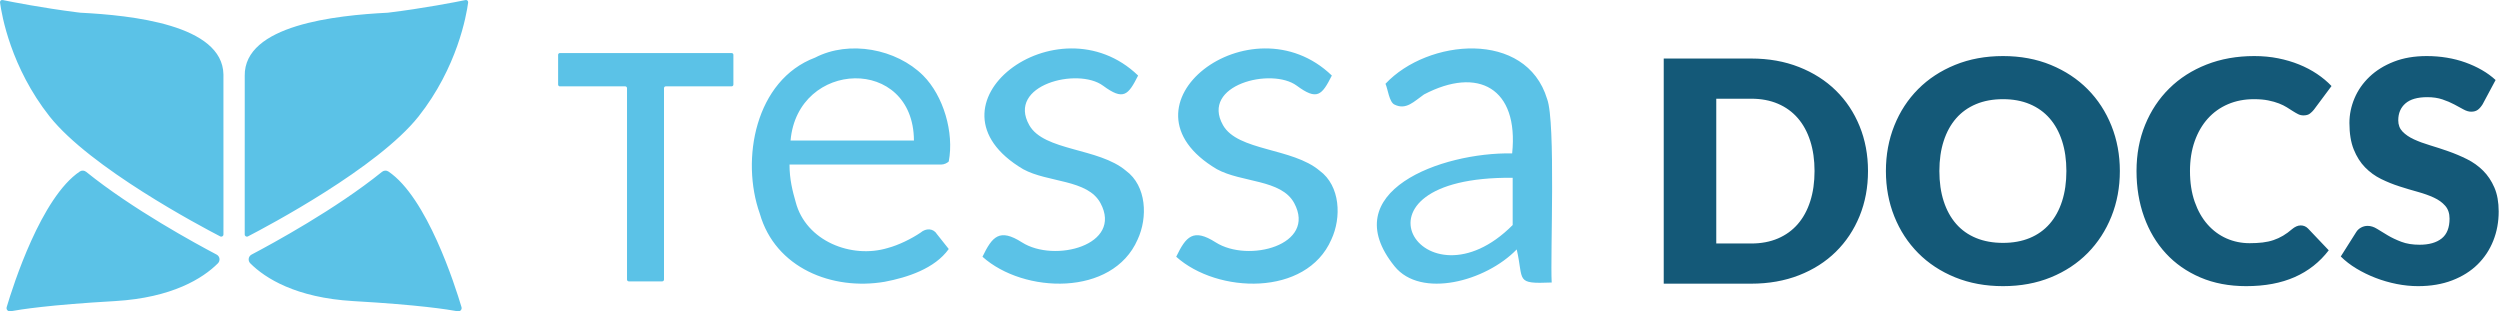
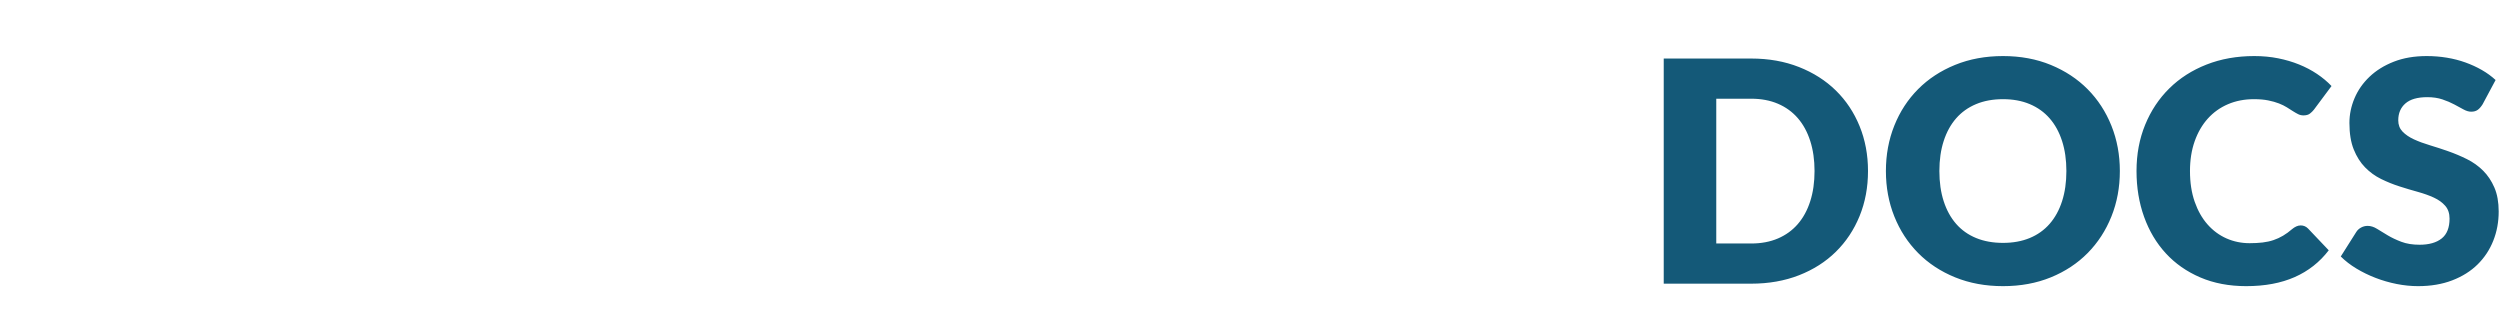
<svg xmlns="http://www.w3.org/2000/svg" width="1084" height="135" viewBox="0 0 1084 135">
  <g fill="none" transform="translate(-.001 -.004)">
    <path fill="#145978" d="M809.968,74.161 C809.968,81.218 808.751,87.728 806.317,93.691 C803.882,99.654 800.454,104.813 796.032,109.168 C791.61,113.523 786.284,116.918 780.053,119.352 C773.822,121.787 766.91,123.004 759.316,123.004 L721.394,123.004 L721.394,25.385 L759.316,25.385 C766.91,25.385 773.822,26.613 780.053,29.07 C786.284,31.526 791.61,34.921 796.032,39.254 C800.454,43.586 803.882,48.734 806.317,54.697 C808.751,60.66 809.968,67.148 809.968,74.161 Z M786.786,74.161 C786.786,69.337 786.161,64.982 784.91,61.096 C783.66,57.21 781.862,53.916 779.517,51.213 C777.172,48.511 774.302,46.434 770.907,44.982 C767.513,43.531 763.649,42.805 759.316,42.805 L744.174,42.805 L744.174,105.584 L759.316,105.584 C763.649,105.584 767.513,104.858 770.907,103.406 C774.302,101.955 777.172,99.878 779.517,97.175 C781.862,94.473 783.66,91.179 784.91,87.293 C786.161,83.407 786.786,79.029 786.786,74.161 Z M919.168,74.161 C919.168,81.218 917.951,87.784 915.517,93.859 C913.082,99.933 909.654,105.215 905.232,109.704 C900.81,114.193 895.484,117.711 889.253,120.257 C883.022,122.803 876.11,124.076 868.516,124.076 C860.923,124.076 854,122.803 847.746,120.257 C841.493,117.711 836.144,114.193 831.7,109.704 C827.255,105.215 823.816,99.933 821.382,93.859 C818.947,87.784 817.73,81.218 817.73,74.161 C817.73,67.103 818.947,60.537 821.382,54.463 C823.816,48.388 827.255,43.117 831.7,38.651 C836.144,34.184 841.493,30.678 847.746,28.132 C854,25.586 860.923,24.313 868.516,24.313 C876.11,24.313 883.022,25.597 889.253,28.165 C895.484,30.734 900.81,34.251 905.232,38.718 C909.654,43.184 913.082,48.455 915.517,54.53 C917.951,60.604 919.168,67.148 919.168,74.161 Z M895.986,74.161 C895.986,69.337 895.361,64.993 894.11,61.129 C892.86,57.266 891.062,53.994 888.717,51.314 C886.372,48.634 883.502,46.579 880.107,45.15 C876.713,43.72 872.849,43.006 868.516,43.006 C864.139,43.006 860.242,43.72 856.825,45.15 C853.408,46.579 850.527,48.634 848.182,51.314 C845.837,53.994 844.039,57.266 842.788,61.129 C841.538,64.993 840.912,69.337 840.912,74.161 C840.912,79.029 841.538,83.396 842.788,87.259 C844.039,91.123 845.837,94.395 848.182,97.075 C850.527,99.755 853.408,101.798 856.825,103.205 C860.242,104.612 864.139,105.316 868.516,105.316 C872.849,105.316 876.713,104.612 880.107,103.205 C883.502,101.798 886.372,99.755 888.717,97.075 C891.062,94.395 892.86,91.123 894.11,87.259 C895.361,83.396 895.986,79.029 895.986,74.161 Z M997.615,97.745 C998.151,97.745 998.687,97.845 999.223,98.046 C999.759,98.247 1000.273,98.593 1000.764,99.085 L1009.742,108.532 C1005.812,113.668 1000.887,117.543 994.969,120.156 C989.05,122.769 982.049,124.076 973.964,124.076 C966.55,124.076 959.905,122.814 954.032,120.29 C948.158,117.767 943.178,114.283 939.091,109.838 C935.004,105.394 931.866,100.123 929.677,94.026 C927.489,87.929 926.394,81.307 926.394,74.161 C926.394,66.88 927.645,60.191 930.146,54.094 C932.648,47.997 936.143,42.738 940.632,38.316 C945.121,33.894 950.492,30.454 956.745,27.998 C962.999,25.541 969.9,24.313 977.448,24.313 C981.111,24.313 984.561,24.637 987.8,25.284 C991.038,25.932 994.064,26.825 996.878,27.964 C999.692,29.103 1002.283,30.466 1004.65,32.051 C1007.018,33.637 1009.117,35.39 1010.948,37.311 L1003.31,47.562 C1002.819,48.187 1002.238,48.757 1001.568,49.27 C1000.898,49.784 999.96,50.041 998.754,50.041 C997.95,50.041 997.191,49.862 996.476,49.505 C995.762,49.147 995.002,48.712 994.198,48.198 C993.394,47.685 992.512,47.126 991.552,46.523 C990.591,45.92 989.452,45.362 988.135,44.848 C986.817,44.335 985.276,43.899 983.512,43.542 C981.747,43.184 979.682,43.006 977.314,43.006 C973.205,43.006 969.453,43.732 966.058,45.183 C962.664,46.635 959.749,48.712 957.315,51.414 C954.88,54.117 952.982,57.388 951.62,61.23 C950.257,65.071 949.576,69.381 949.576,74.161 C949.576,79.163 950.257,83.608 951.62,87.494 C952.982,91.38 954.836,94.652 957.181,97.309 C959.526,99.967 962.262,101.988 965.388,103.373 C968.515,104.757 971.865,105.45 975.438,105.45 C977.493,105.45 979.369,105.349 981.066,105.148 C982.764,104.947 984.338,104.601 985.79,104.11 C987.241,103.618 988.626,102.982 989.944,102.2 C991.261,101.419 992.59,100.447 993.93,99.286 C994.466,98.839 995.047,98.471 995.672,98.18 C996.298,97.89 996.945,97.745 997.615,97.745 Z M1076.464,45.217 C1075.794,46.289 1075.091,47.093 1074.354,47.629 C1073.617,48.165 1072.668,48.433 1071.506,48.433 C1070.479,48.433 1069.373,48.109 1068.19,47.461 C1067.006,46.814 1065.666,46.088 1064.17,45.284 C1062.673,44.48 1060.965,43.754 1059.044,43.106 C1057.124,42.459 1054.935,42.135 1052.478,42.135 C1048.235,42.135 1045.075,43.039 1042.998,44.848 C1040.921,46.657 1039.882,49.103 1039.882,52.185 C1039.882,54.15 1040.508,55.78 1041.758,57.076 C1043.009,58.371 1044.65,59.488 1046.683,60.426 C1048.715,61.364 1051.038,62.224 1053.651,63.005 C1056.264,63.787 1058.933,64.658 1061.657,65.618 C1064.382,66.579 1067.051,67.706 1069.664,69.002 C1072.277,70.297 1074.599,71.95 1076.632,73.96 C1078.664,75.97 1080.306,78.415 1081.556,81.296 C1082.807,84.177 1083.432,87.65 1083.432,91.715 C1083.432,96.226 1082.651,100.447 1081.087,104.378 C1079.524,108.308 1077.257,111.737 1074.287,114.662 C1071.316,117.588 1067.654,119.888 1063.299,121.563 C1058.944,123.238 1053.997,124.076 1048.458,124.076 C1045.421,124.076 1042.328,123.763 1039.179,123.138 C1036.03,122.512 1032.981,121.63 1030.033,120.491 C1027.085,119.352 1024.316,118.001 1021.725,116.438 C1019.135,114.874 1016.879,113.132 1014.958,111.212 L1021.658,100.626 C1022.15,99.822 1022.842,99.174 1023.735,98.683 C1024.629,98.191 1025.589,97.946 1026.616,97.946 C1027.956,97.946 1029.307,98.37 1030.67,99.219 C1032.032,100.067 1033.573,101.005 1035.293,102.033 C1037.012,103.06 1038.989,103.998 1041.222,104.847 C1043.456,105.695 1046.091,106.12 1049.128,106.12 C1053.238,106.12 1056.431,105.215 1058.709,103.406 C1060.987,101.597 1062.126,98.727 1062.126,94.797 C1062.126,92.519 1061.501,90.665 1060.25,89.236 C1059,87.806 1057.358,86.623 1055.326,85.685 C1053.293,84.747 1050.982,83.92 1048.391,83.206 C1045.801,82.491 1043.143,81.698 1040.418,80.827 C1037.694,79.956 1035.036,78.884 1032.445,77.611 C1029.855,76.338 1027.543,74.663 1025.511,72.586 C1023.478,70.509 1021.837,67.919 1020.586,64.814 C1019.336,61.71 1018.71,57.88 1018.71,53.324 C1018.71,49.661 1019.447,46.088 1020.921,42.604 C1022.395,39.12 1024.562,36.015 1027.42,33.291 C1030.279,30.566 1033.785,28.389 1037.939,26.758 C1042.093,25.128 1046.85,24.313 1052.21,24.313 C1055.203,24.313 1058.117,24.547 1060.954,25.016 C1063.79,25.485 1066.481,26.178 1069.027,27.093 C1071.573,28.009 1073.952,29.103 1076.163,30.376 C1078.374,31.649 1080.35,33.09 1082.092,34.698 L1076.464,45.217 Z" />
-     <path fill="#5BC2E7" d="M670.837 42.944C661.726 12.812 619.012 16.806 600.742 36.335 601.739 38.408 602.326 44.354 604.696 45.37 609.738 47.856 613.172 43.923 617.44 40.962 640.88 28.662 658.612 38.123 655.674 66.516 624.907 65.95 578.559 83.126 604.696 115.483 616.037 129.522 644.163 122.074 657.651 108.151 660.807 121.837 656.774 123.144 672.814 122.5 672.161 110.911 674.609 52.897 670.837 42.944ZM655.897 97.578C617.301 136.41 579.351 76.383 655.897 77.089L655.897 97.578ZM572.198 74.019C560.389 64.019 536.67 65.564 530.292 54.268 520.45 36.831 551.348 29.091 562.27 37.152 571.136 43.693 573.156 41.325 577.489 32.761 542.513-.956 481.039 45.801 527.641 73.365 538.314 79.228 555.59 77.714 561.166 88.064 570.978 106.277 541.221 114.084 527.119 105.09 517.356 98.863 514.249 102.552 510.001 111.328 527.853 127.366 566.439 128.68 577.27 103.866 581.712 94.363 581.215 80.615 572.198 74.019ZM488.198 74.019C476.389 64.02 452.67 65.564 446.292 54.269 436.45 36.832 467.348 29.092 478.27 37.153 487.136 43.694 489.156 41.326 493.489 32.762 458.513-.955 397.039 45.796 443.641 73.365 454.314 79.228 471.59 77.714 477.166 88.065 486.978 106.277 457.221 114.084 443.119 105.09 433.356 98.863 430.249 102.552 426.001 111.328 443.853 127.366 482.439 128.68 493.27 103.866 497.712 94.363 497.215 80.615 488.198 74.019ZM400.281 32.75C388.669 21.18 368.209 17.313 353.437 24.98 327.483 34.738 321.085 69.17 329.46 92.663 336.161 116.211 360.865 126.073 383.63 122.176 393.35 120.339 405.302 116.497 411.379 107.973 411.379 107.973 406.273 101.54 406.273 101.54 404.745 98.992 401.555 98.804 399.166 100.871 395.267 103.51 389.627 106.295 384.958 107.529 369.258 112.308 349.404 104.586 344.996 87.556 343.662 82.898 342.334 77.791 342.334 71.359L408.049 71.359C409.384 71.359 410.712 70.69 411.379 70.027 413.774 57.484 409.086 41.56 400.281 32.75ZM342.783 60.931C345.893 25.807 396.103 24.147 396.285 60.931 396.285 60.931 342.783 60.931 342.783 60.931ZM242.769 37.451 271.107 37.451C271.53 37.451 271.874 37.795 271.874 38.217L271.874 121.238C271.874 121.66 272.219 122.004 272.642 122.004L287.143 122.004C287.566 122.004 287.911 121.66 287.911 121.238L287.911 38.211C287.911 37.789 288.255 37.445 288.678 37.445L317.234 37.445C317.657 37.445 318.001 37.102 318.001 36.68L318.001 23.769C318.001 23.347 317.657 23.004 317.234 23.004L242.769 23.004C242.346 23.004 242.001 23.347 242.001 23.769L242.001 36.686C242.001 37.108 242.346 37.451 242.769 37.451ZM168.38 74.349C185.105 85.506 197.304 123.733 200.111 133.182 200.415 134.203 199.536 135.161 198.488 134.977 194.072 134.187 182.066 132.216 153.045 130.548 128.313 129.08 114.986 120.644 108.547 114.204 107.395 113.055 107.643 111.147 109.083 110.389 118.026 105.681 145.566 90.725 165.628 74.525 166.42 73.887 167.532 73.783 168.38 74.349ZM202.991 1.088C202.239 6.699 198.28 29.236 181.49 50.496 163.844 72.729 116.258 97.98 107.507 102.505 106.867 102.84 106.115 102.385 106.115 101.667L106.115 101.343 106.114 100.61C106.114 100.479 106.114 100.343 106.114 100.203L106.113 99.312C106.113 99.154 106.113 98.993 106.113 98.828L106.112 97.233C106.112 97.044 106.112 96.851 106.112 96.655L106.111 93.453C106.111 93.223 106.111 92.99 106.111 92.754L106.111 86.57C106.111 86.293 106.111 86.013 106.111 85.732L106.112 79.561C106.112 79.257 106.112 78.951 106.112 78.644L106.113 73.961C106.113 73.644 106.113 73.327 106.113 73.01L106.114 70.14C106.114 69.82 106.114 69.5 106.114 69.18L106.115 65.338C106.115 65.018 106.115 64.699 106.115 64.38L106.116 61.525C106.116 61.209 106.116 60.895 106.116 60.581L106.117 57.782C106.117 57.474 106.117 57.167 106.117 56.862L106.118 53.264C106.118 52.97 106.118 52.678 106.118 52.388L106.119 48.999C106.119 48.725 106.119 48.453 106.119 48.183L106.12 42.215C106.12 41.989 106.12 41.767 106.12 41.548L106.12 38.522C106.12 38.338 106.12 38.158 106.12 37.982L106.119 34.903C106.119 34.788 106.119 34.677 106.119 34.571L106.118 33.746C106.118 33.67 106.118 33.598 106.118 33.532L106.117 33.197C106.117 33.062 106.116 32.975 106.116 32.94L106.115 32.923C105.732 10.801 145.67 6.651 168.124 5.518 168.148 5.518 168.172 5.518 168.188 5.51 183.378 3.674 197.6.889 201.855.027 202.503-.109 203.079.426 202.991 1.088ZM34.629 74.349C35.476 73.783 36.588 73.887 37.38 74.525 57.442 90.725 84.982 105.681 93.925 110.389 95.365 111.147 95.613 113.055 94.461 114.204 88.022 120.644 74.695 129.08 49.963 130.548 20.942 132.216 8.936 134.187 4.52 134.977 3.473 135.161 2.593 134.203 2.897 133.182 5.704 123.733 17.903 85.506 34.629 74.349ZM1.145.019C5.244.855 18.544 3.455 33.065 5.293L34.229 5.438C34.423 5.462 34.618 5.486 34.813 5.51 34.837 5.51 34.861 5.518 34.877 5.518 57.097 6.647 96.471 10.726 96.884 32.265L96.885 32.923C96.884 32.923 96.883 33.017 96.883 33.197L96.882 33.532C96.882 33.598 96.882 33.67 96.882 33.746L96.881 34.571C96.881 34.677 96.881 34.788 96.881 34.903L96.881 47.382C96.881 47.647 96.881 47.914 96.881 48.183L96.882 52.388C96.882 52.678 96.882 52.97 96.882 53.264L96.883 56.862C96.883 57.167 96.883 57.474 96.883 57.782L96.884 60.581C96.884 60.895 96.884 61.209 96.884 61.525L96.885 64.38C96.885 64.699 96.885 65.018 96.885 65.338L96.886 68.219C96.886 68.539 96.886 68.859 96.886 69.18L96.887 73.01C96.887 73.327 96.887 73.644 96.887 73.961L96.888 77.719C96.888 78.028 96.888 78.336 96.888 78.644L96.889 84.882C96.889 85.168 96.889 85.451 96.889 85.732L96.889 93.453C96.889 93.683 96.889 93.91 96.889 94.133L96.888 97.233C96.888 97.421 96.888 97.606 96.888 97.788L96.887 99.312C96.887 99.783 96.886 100.217 96.886 100.61L96.885 101.343C96.885 101.455 96.885 101.563 96.885 101.667 96.885 102.393 96.133 102.84 95.493 102.505 86.75 97.98 39.156 72.721 21.51 50.496 4.728 29.236.769 6.699.009 1.08-.079.426.489-.109 1.145.019Z" />
  </g>
</svg>